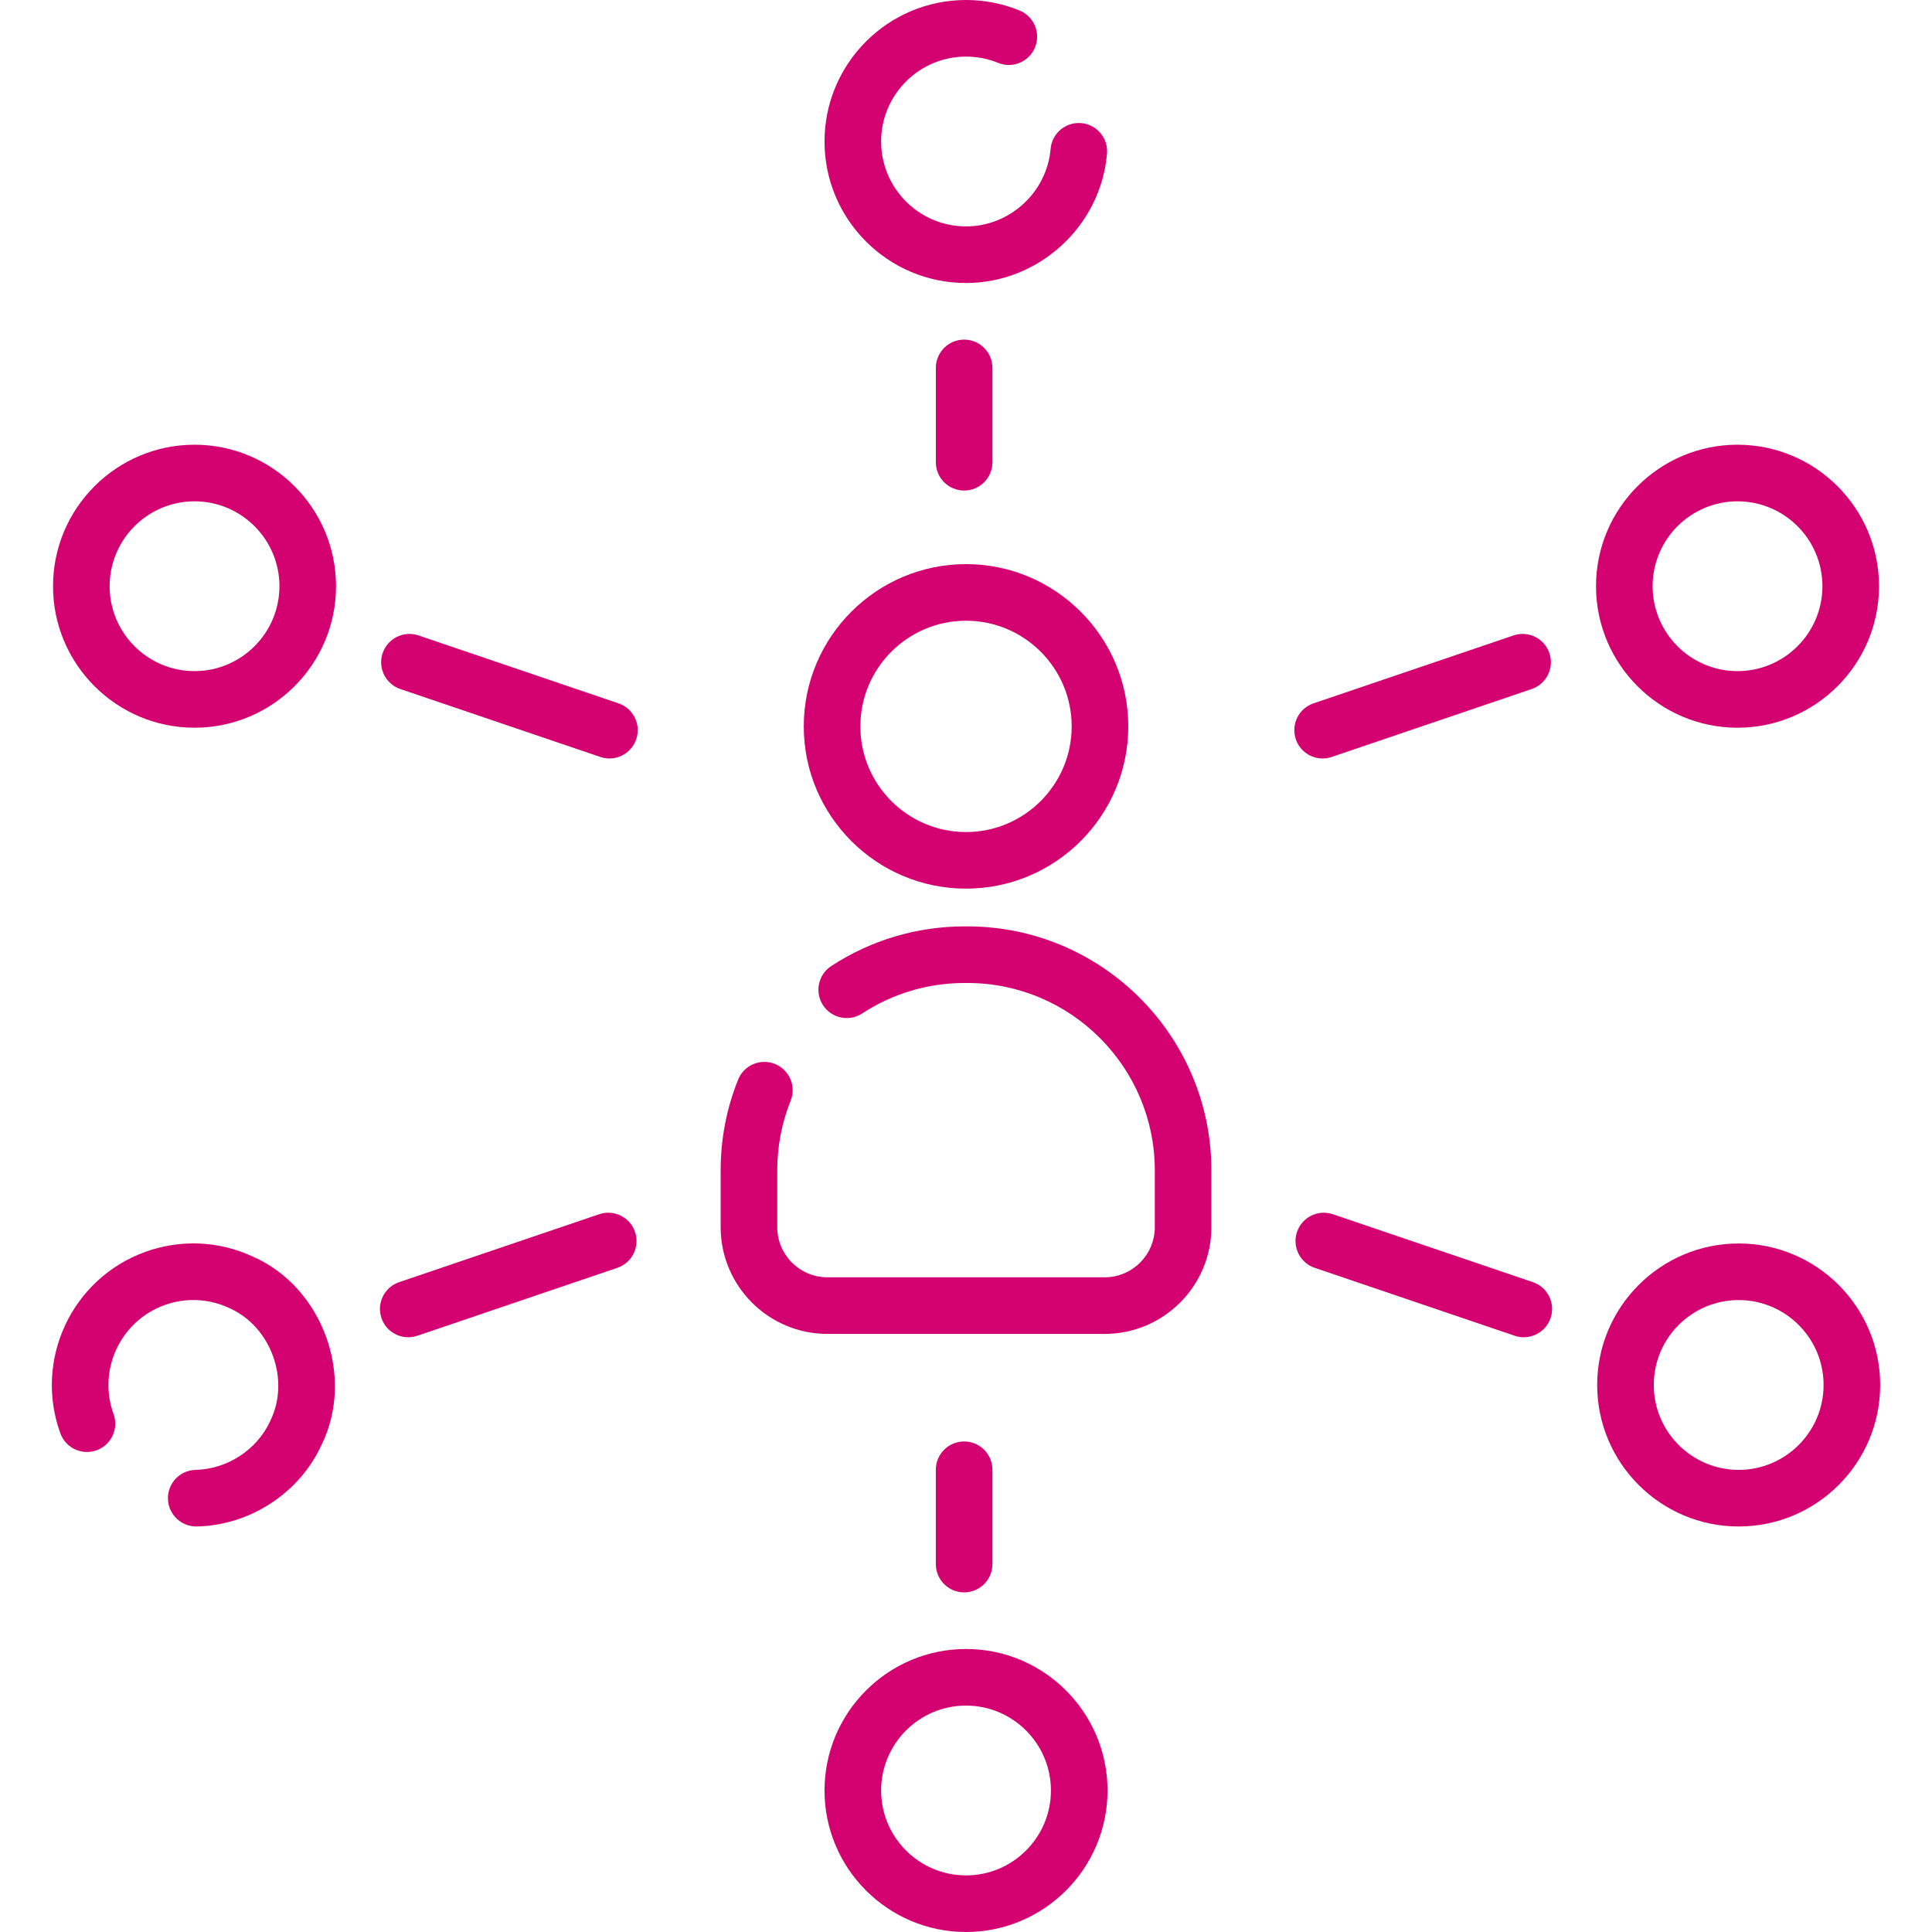
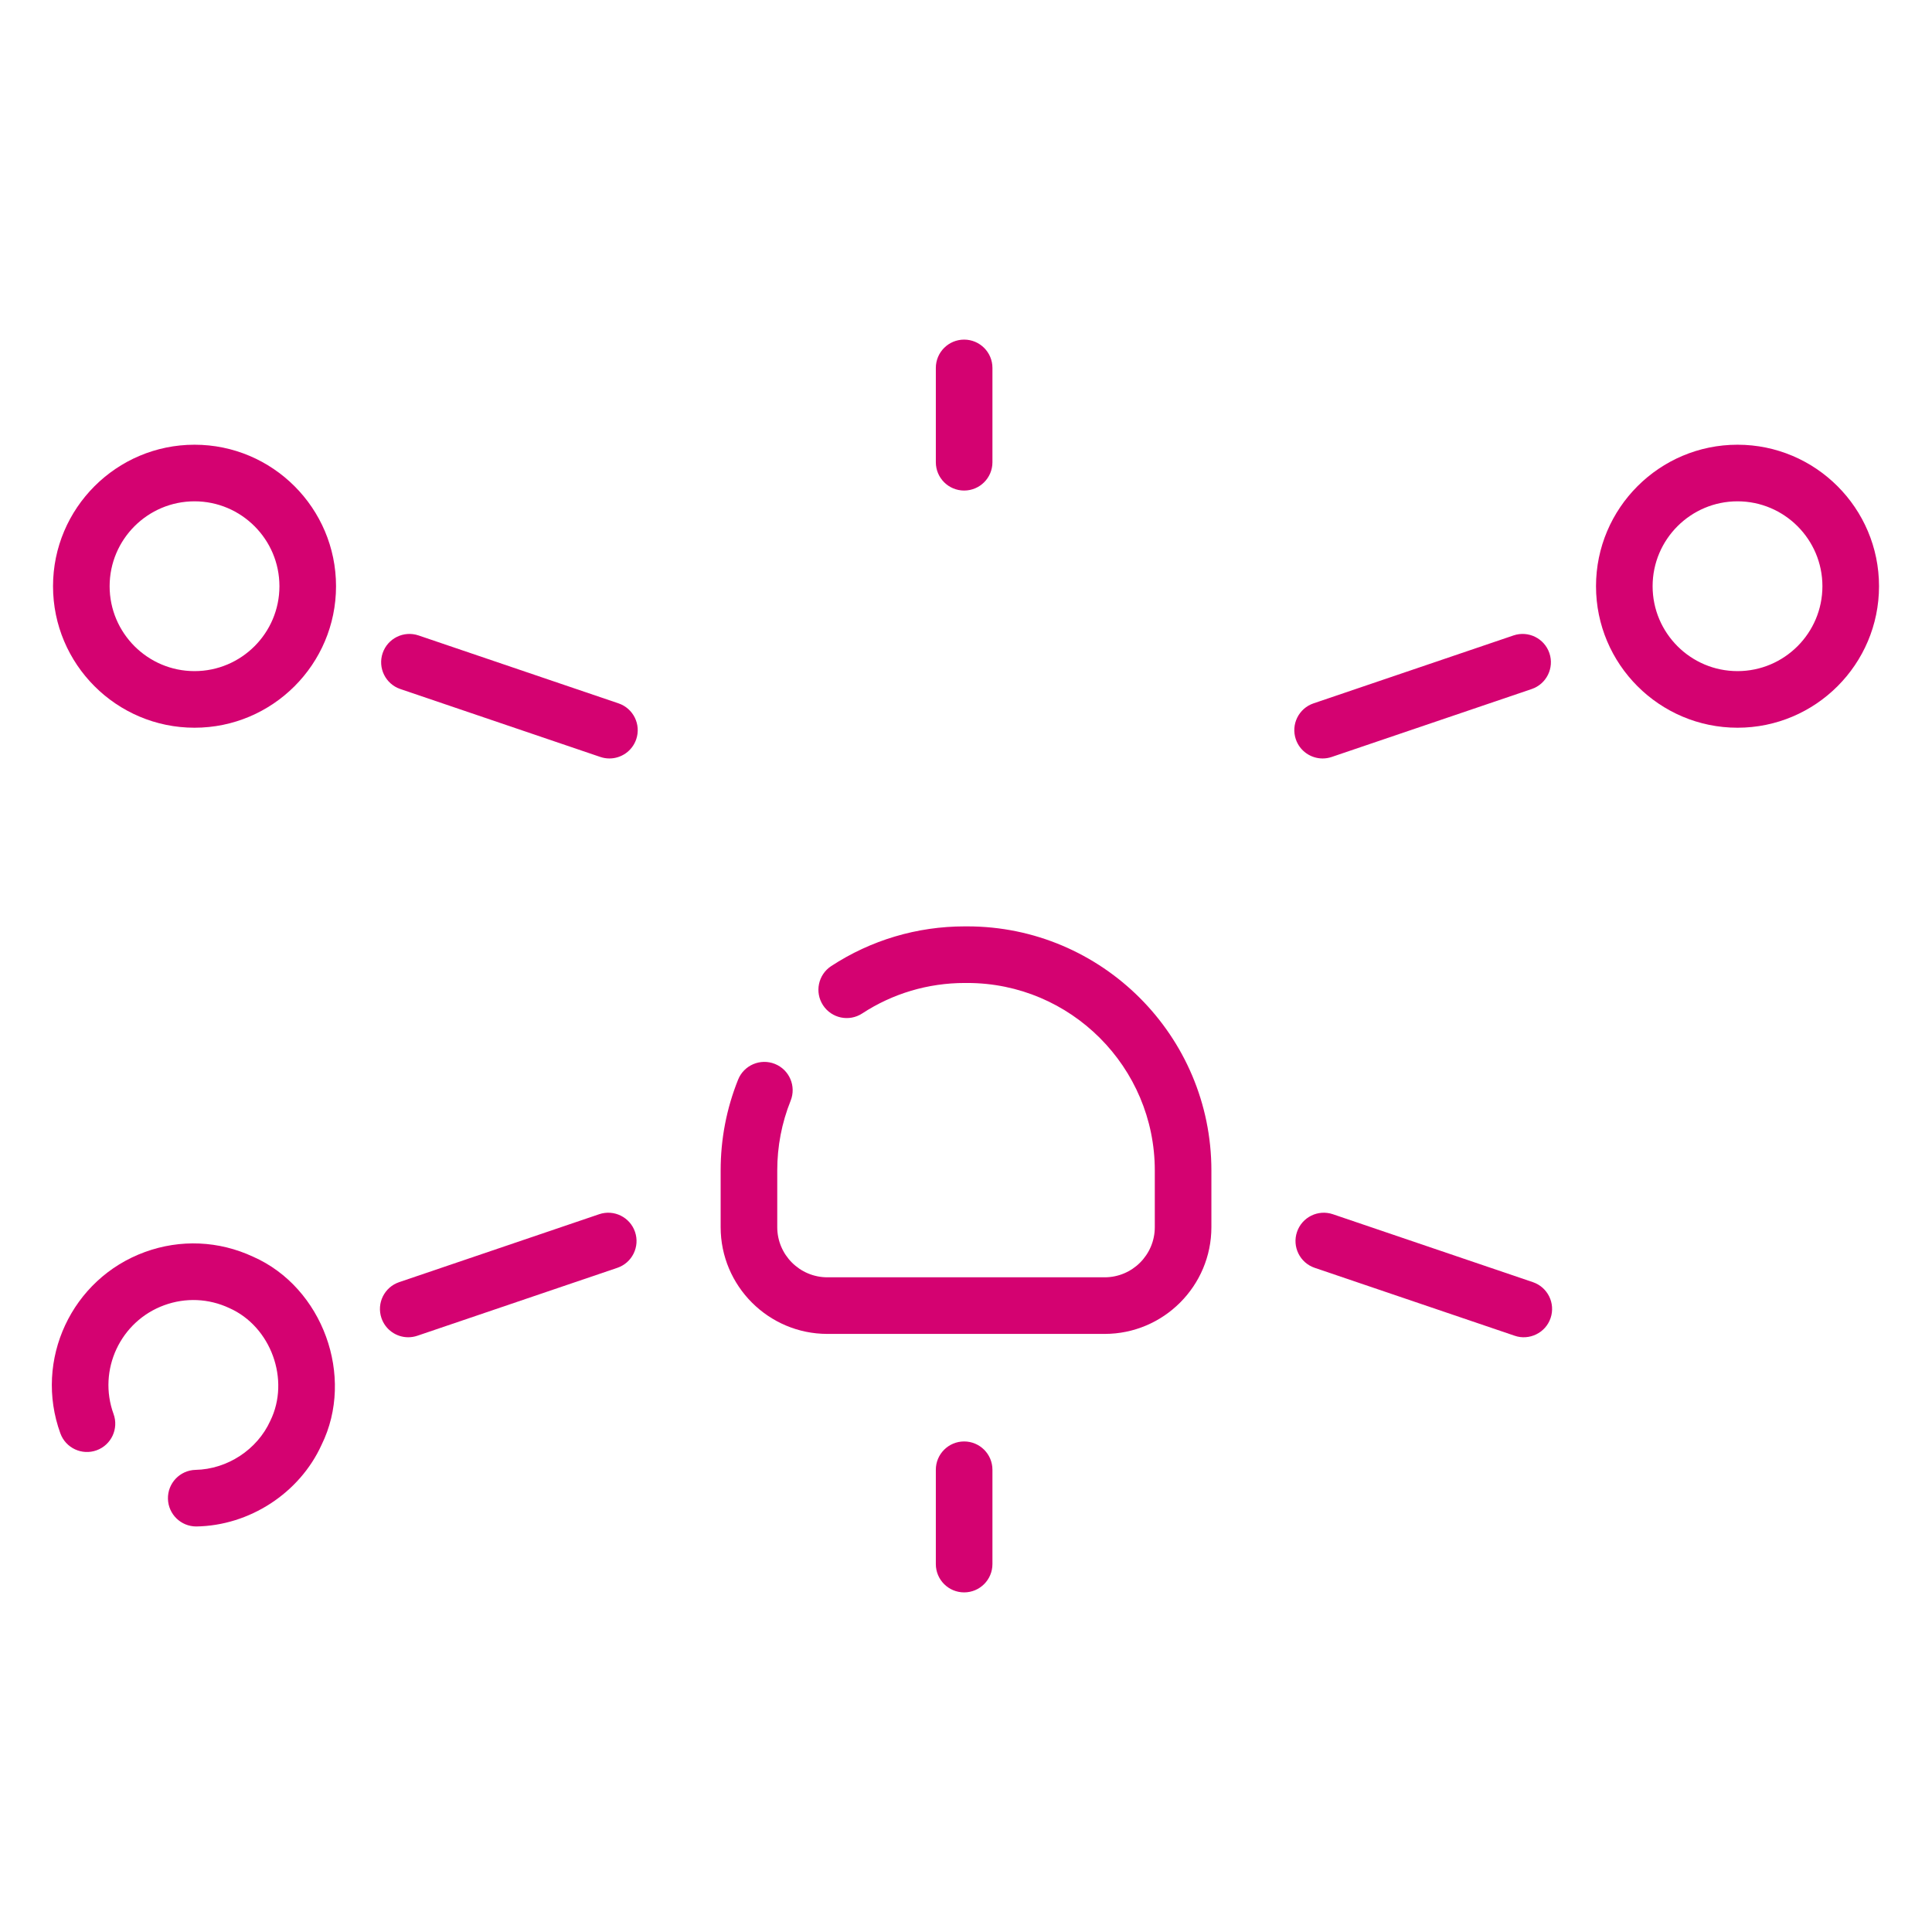
<svg xmlns="http://www.w3.org/2000/svg" version="1.1" width="512" height="512" x="0" y="0" viewBox="0 0 512 512" style="enable-background:new 0 0 512 512" xml:space="preserve" class="">
  <g transform="matrix(1,0,0,1,0,0)">
    <g>
-       <path d="m256.006 235.5c23.71 0 43-19.29 43-43s-19.29-43-43-43-43 19.29-43 43 19.289 43 43 43zm0-71c15.439 0 28 12.561 28 28s-12.561 28-28 28-28-12.561-28-28 12.56-28 28-28z" fill="#d40271" data-original="#000000" style="" class="" />
      <path d="m256.356 245.5h-.7c-12.62 0-24.852 3.639-35.373 10.521-3.466 2.269-4.438 6.916-2.169 10.383 2.268 3.466 6.917 4.438 10.382 2.17 8.073-5.282 17.464-8.074 27.16-8.074h.7c27.391 0 49.676 22.284 49.676 49.676v15.033c0 7.329-5.962 13.291-13.292 13.291h-73.469c-7.329 0-13.292-5.962-13.292-13.291v-15.033c0-6.387 1.193-12.602 3.546-18.473 1.541-3.845-.326-8.211-4.171-9.752-3.846-1.54-8.211.326-9.752 4.172-3.068 7.652-4.623 15.745-4.623 24.053v15.033c0 15.6 12.691 28.291 28.292 28.291h73.469c15.6 0 28.292-12.691 28.292-28.291v-15.033c-.001-35.662-29.014-64.676-64.676-64.676z" fill="#d40271" data-original="#000000" style="" class="" />
-       <path d="m256.006 75c19.304 0 35.716-15.051 37.362-34.264.354-4.127-2.706-7.76-6.833-8.113-4.13-.357-7.759 2.706-8.113 6.832-.987 11.521-10.833 20.545-22.416 20.545-12.407 0-22.5-10.094-22.5-22.5s10.093-22.5 22.5-22.5c2.949 0 5.811.559 8.505 1.661 3.835 1.571 8.213-.268 9.781-4.102s-.268-8.213-4.102-9.781c-4.506-1.843-9.278-2.778-14.184-2.778-20.678 0-37.5 16.822-37.5 37.5s16.822 37.5 37.5 37.5z" fill="#d40271" data-original="#000000" style="" class="" />
      <path d="m248.006 97.5v25c0 4.143 3.358 7.5 7.5 7.5s7.5-3.357 7.5-7.5v-25c0-4.143-3.358-7.5-7.5-7.5s-7.5 3.357-7.5 7.5z" fill="#d40271" data-original="#000000" style="" class="" />
      <path d="m350.505 201.002c.799 0 1.613-.129 2.413-.4l53-18c3.922-1.332 6.021-5.592 4.689-9.514-1.332-3.921-5.591-6.023-9.514-4.689l-53 18c-3.922 1.332-6.021 5.592-4.689 9.514 1.061 3.121 3.977 5.089 7.101 5.089z" fill="#d40271" data-original="#000000" style="" class="" />
      <path d="m406.234 339.785-53-18c-3.924-1.332-8.182.768-9.514 4.689-1.332 3.922.768 8.182 4.689 9.514l53 18c3.817 1.328 8.189-.731 9.514-4.689 1.333-3.922-.767-8.182-4.689-9.514z" fill="#d40271" data-original="#000000" style="" class="" />
      <path d="m163.918 186.398-53-18c-3.925-1.331-8.182.768-9.514 4.689s.768 8.182 4.689 9.514l53 18c.8.271 1.613.4 2.413.4 3.124 0 6.041-1.968 7.101-5.09 1.332-3.921-.767-8.181-4.689-9.513z" fill="#d40271" data-original="#000000" style="" class="" />
      <path d="m67.084 333.046c-9.079-4.234-19.262-4.678-28.674-1.252-19.43 7.072-29.484 28.634-22.413 48.064 1.417 3.893 5.722 5.897 9.613 4.482 3.893-1.417 5.899-5.721 4.483-9.613-4.243-11.658 1.79-24.595 13.448-28.838 5.647-2.056 11.757-1.789 17.204.751 11.067 4.884 16.22 19.046 10.883 29.9-3.481 7.667-11.418 12.821-19.816 12.992-4.141.105-7.412 3.549-7.305 7.689.104 4.075 3.441 7.308 7.494 7.308 14.077-.2 27.387-8.811 33.222-21.649 8.895-18.091.305-41.694-18.139-49.834z" fill="#d40271" data-original="#000000" style="" class="" />
      <path d="m158.777 321.785-53 18c-3.922 1.332-6.021 5.592-4.689 9.514 1.061 3.122 3.977 5.09 7.101 5.09.799 0 1.613-.129 2.413-.4l53-18c3.922-1.332 6.021-5.592 4.689-9.514-1.332-3.921-5.591-6.024-9.514-4.69z" fill="#d40271" data-original="#000000" style="" class="" />
-       <path d="m256.006 437c-20.678 0-37.5 16.822-37.5 37.5s16.822 37.5 37.5 37.5 37.5-16.822 37.5-37.5-16.823-37.5-37.5-37.5zm0 60c-12.407 0-22.5-10.094-22.5-22.5s10.093-22.5 22.5-22.5 22.5 10.094 22.5 22.5-10.094 22.5-22.5 22.5z" fill="#d40271" data-original="#000000" style="" class="" />
-       <path d="m460.767 329.533c-20.678 0-37.5 16.822-37.5 37.5s16.822 37.5 37.5 37.5 37.5-16.822 37.5-37.5-16.823-37.5-37.5-37.5zm0 60c-12.407 0-22.5-10.094-22.5-22.5s10.093-22.5 22.5-22.5 22.5 10.094 22.5 22.5-10.094 22.5-22.5 22.5z" fill="#d40271" data-original="#000000" style="" class="" />
      <path d="m263.006 414.5v-25c0-4.143-3.358-7.5-7.5-7.5s-7.5 3.357-7.5 7.5v25c0 4.143 3.358 7.5 7.5 7.5s7.5-3.357 7.5-7.5z" fill="#d40271" data-original="#000000" style="" class="" />
      <path d="m460.459 117.854c-20.678 0-37.5 16.822-37.5 37.5s16.822 37.5 37.5 37.5 37.5-16.822 37.5-37.5-16.822-37.5-37.5-37.5zm0 60c-12.407 0-22.5-10.094-22.5-22.5s10.093-22.5 22.5-22.5 22.5 10.094 22.5 22.5-10.093 22.5-22.5 22.5z" fill="#d40271" data-original="#000000" style="" class="" />
      <path d="m51.552 117.854c-20.678 0-37.5 16.822-37.5 37.5s16.822 37.5 37.5 37.5 37.5-16.822 37.5-37.5-16.823-37.5-37.5-37.5zm0 60c-12.407 0-22.5-10.094-22.5-22.5s10.093-22.5 22.5-22.5 22.5 10.094 22.5 22.5-10.094 22.5-22.5 22.5z" fill="#d40271" data-original="#000000" style="" class="" />
    </g>
  </g>
</svg>